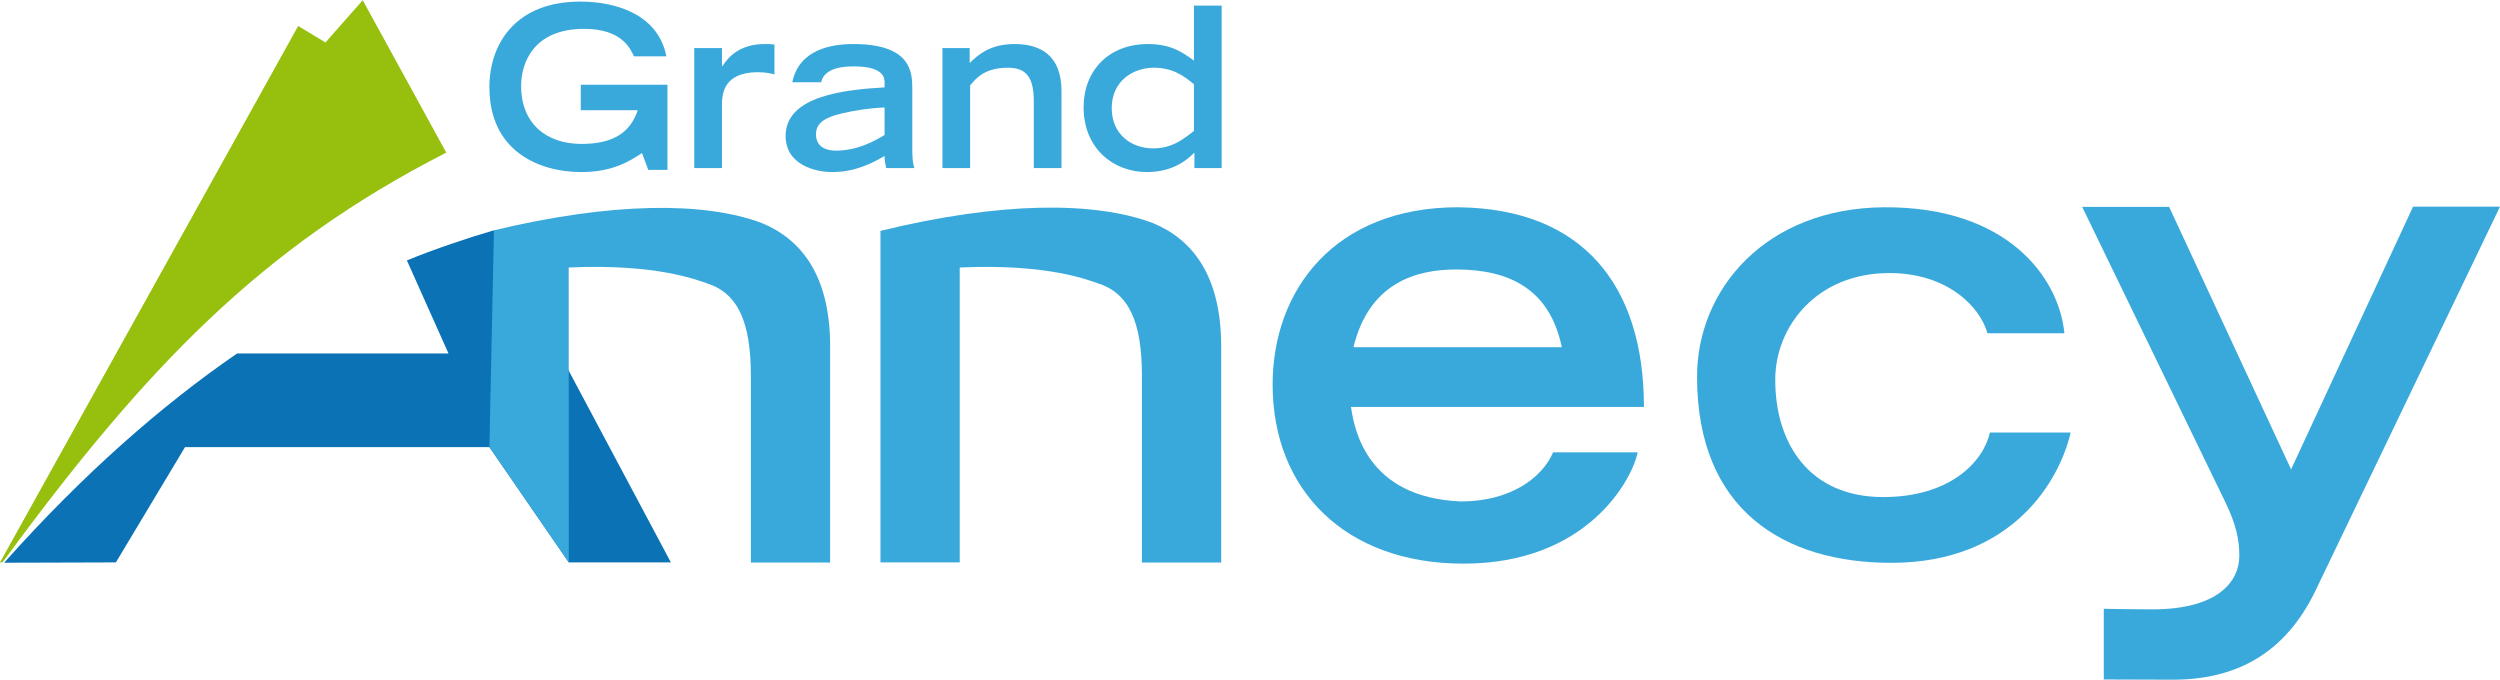
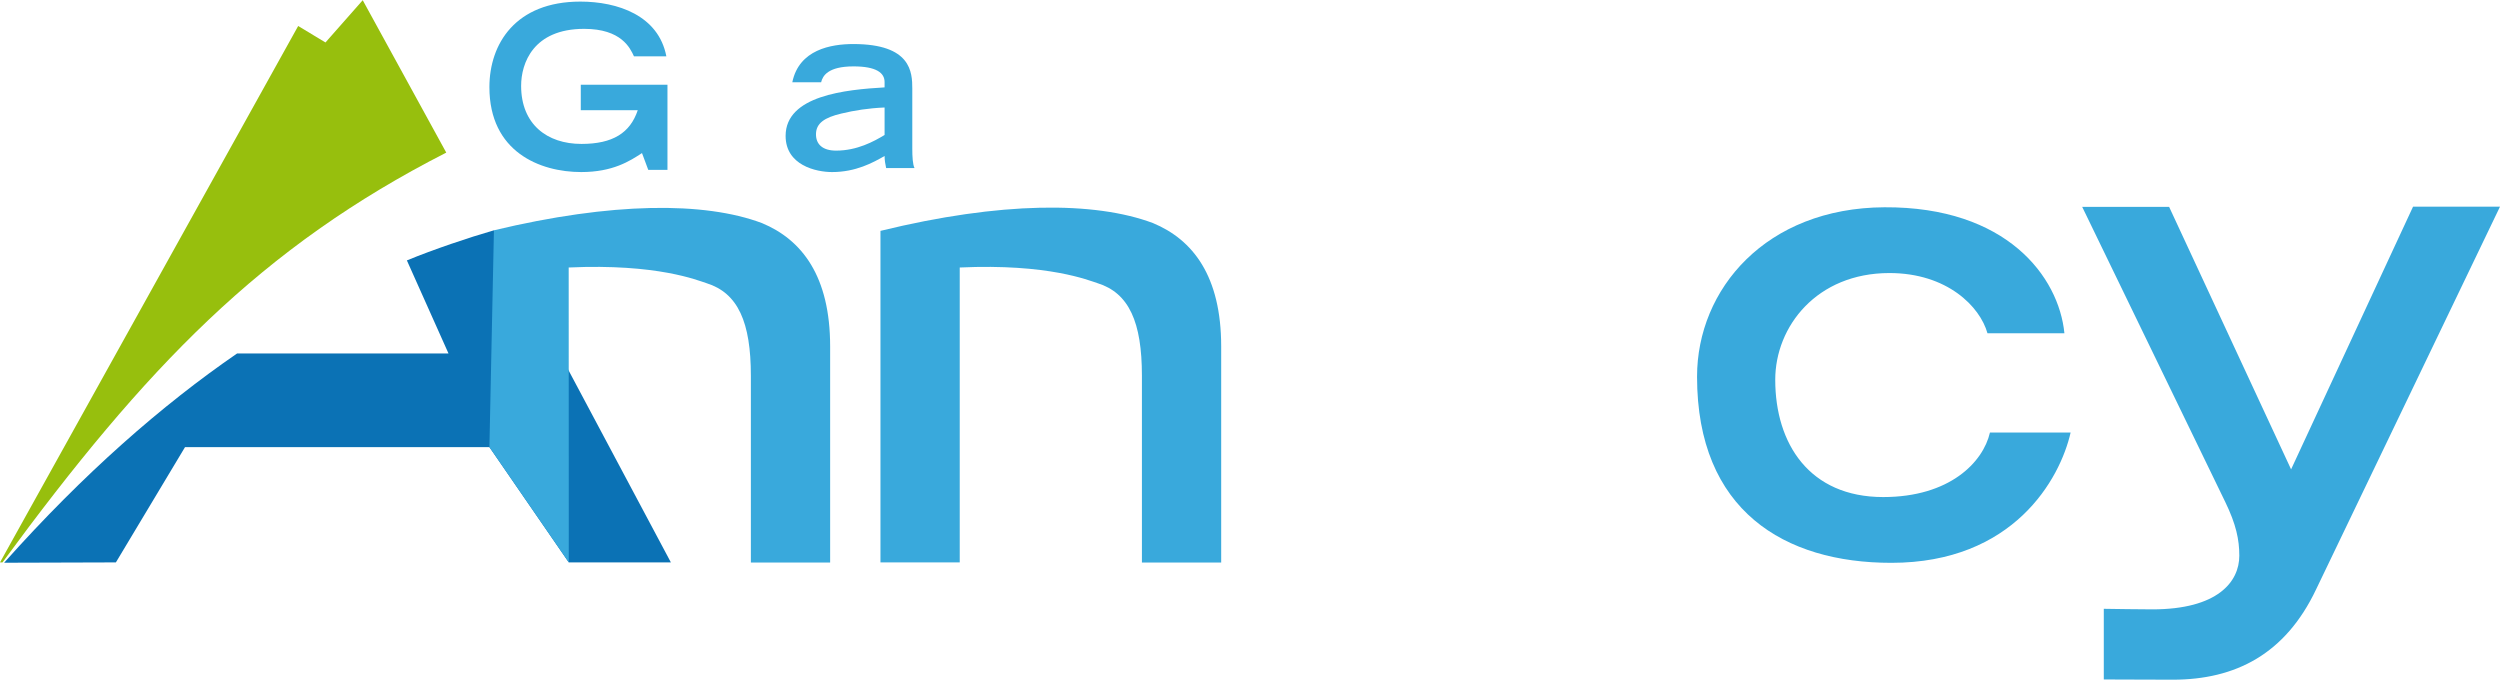
<svg xmlns="http://www.w3.org/2000/svg" viewBox="0 0 800 217.5" height="217.5" width="800" xml:space="preserve" version="1.1" id="svg2">
  <defs id="defs6" />
  <g transform="matrix(1.25,0,0,-1.25,0,217.5)" id="g10">
-     <path id="path592" style="fill:#39a9dc;fill-opacity:1;fill-rule:nonzero;stroke:none" d="m 419.252,58.207 c -1.432,-7.007 -12.895,-28.5 -44.58,-28.5 -30.57,0 -48.882,19.107 -48.882,45.855 0,24.2 15.924,45.378 47.45,45.378 32.162,-0.318 47.608,-20.222 47.608,-51.11 l -74.994,0 c 0.798,-5.415 3.823,-23.247 28.18,-24.2 12.422,0 20.701,5.89 23.567,12.577 l 21.651,0 z m -19.424,26.908 c -3.024,14.488 -12.895,19.902 -27.068,19.902 -10.348,0 -22.288,-3.503 -26.268,-19.902 l 53.335,0 z" />
    <path id="path594" style="fill:#39a9dc;fill-opacity:1;fill-rule:nonzero;stroke:none" d="m 530.078,63.275 c -2.701,-11.914 -14.617,-33.36 -45.91,-33.36 -27.325,0 -49.723,13.343 -49.723,47.657 0,22.398 17.635,43.208 47.976,43.365 31.294,0.162 44.639,-17.789 46.067,-32.246 l -19.698,0 c -1.906,6.832 -10.324,15.409 -25.098,15.409 -18.584,0 -29.23,-13.662 -29.23,-27.322 0,-16.365 8.739,-30.025 27.641,-30.025 16.997,0 25.578,8.898 27.325,16.522 l 20.65,0 z" />
    <path id="path596" style="fill:#39a9dc;fill-opacity:1;fill-rule:nonzero;stroke:none" d="m 538.57,18.146 c 5.02,-0.04 7.037,-0.143 12.435,-0.143 16.694,0 22.258,7.037 22.258,13.747 0,4.091 -0.817,8.02 -3.599,13.746 l -36.627,75.552 22.255,0 31.227,-67.204 31.224,67.25 22.256,0 -47.099,-98.017 C 585.047,6.547 572.281,-3.90625e-6 556.244,-3.90625e-6 c -7.856,0 -11.808,0.058 -17.673,0.058 l 0,18.088 z" />
    <path id="path598" style="fill:#97bf0d;fill-opacity:1;fill-rule:nonzero;stroke:none" d="M 114.243,134.933 92.858,173.946 83.321,163.128 76.335,167.347 0,30.025 l 0.634,0 C 37.376,80.064 66.859,110.732 114.243,134.933" />
    <path id="path600" style="fill:#39a9dc;fill-opacity:1;fill-rule:nonzero;stroke:none" d="m 295.164,116.891 c -14.963,5.605 -38.951,5.537 -69.766,-1.994 l 0,-84.872 20.294,0 0,75.494 c 22.724,1.044 33.115,-3.337 35.248,-4.001 8.108,-2.517 11.392,-9.995 11.392,-23.73 l 0,-47.803 20.292,0 0,55.33 c 0,17.974 -7.211,27.316 -17.46,31.576" />
    <path id="path602" style="fill:#0b72b5;fill-opacity:1;fill-rule:nonzero;stroke:none" d="m 126.447,115.043 c -6.425,-1.851 -15.462,-4.896 -22.286,-7.706 l 10.653,-23.822 -54.114,0 C 41.435,70.276 21.408,52.746 1.207,30.113 l -0.148,-0.175 28.608,0.088 17.698,29.511 77.924,3.8e-4 20.32,-29.511 26.136,0" />
    <path id="path614" style="fill:#39a9dc;fill-opacity:1;fill-rule:nonzero;stroke:none" d="m 195.056,116.891 c -14.76,5.529 -38.396,5.381 -68.609,-1.849 l -1.158,-55.506 20.32,-29.511 0,0 c 0.005,25.166 -0.025,50.329 -0.025,75.495 22.724,1.044 33.115,-3.337 35.248,-4.001 8.108,-2.517 11.392,-9.995 11.392,-23.73 l 0,-47.803 20.292,0 0,55.33 c 0,17.974 -7.211,27.316 -17.46,31.576" />
    <path id="path616" style="fill:#39a9dc;fill-opacity:1;fill-rule:nonzero;stroke:none" d="m 170.872,152.314 0,-21.793 -4.92,0 -1.601,4.292 c -3.145,-2.06 -7.491,-4.86 -15.556,-4.86 -10.638,0 -23.507,5.205 -23.507,21.734 0,11.095 6.691,21.904 23.277,21.904 9.551,0 20.02,-3.545 22.022,-14.011 l -8.294,0 c -0.972,2.113 -3.204,7.033 -12.754,7.033 -13.04,0 -16.13,-8.808 -16.13,-14.584 0,-9.838 6.635,-14.873 15.444,-14.873 8.006,0 12.467,2.806 14.413,8.637 l -14.585,0 0,6.521 22.191,0 z" />
-     <path id="path618" style="fill:#39a9dc;fill-opacity:1;fill-rule:nonzero;stroke:none" d="m 177.728,161.693 7.094,0 0,-4.575 0.172,0 c 1.542,2.517 4.632,5.607 10.75,5.607 1.033,0 1.773,0 2.515,-0.114 l 0,-7.665 c -0.686,0.172 -1.999,0.571 -4.348,0.571 -9.033,-0.059 -9.033,-6.064 -9.09,-8.236 l 0,-16.302 -7.094,0 0,30.715 z" />
    <path id="path620" style="fill:#39a9dc;fill-opacity:1;fill-rule:nonzero;stroke:none" d="m 233.546,135.957 c 0,-2.058 0.113,-4.117 0.571,-4.979 l -7.266,0 c -0.229,1.033 -0.398,2.061 -0.398,3.091 -2.977,-1.714 -7.377,-4.117 -13.441,-4.117 -4.06,0 -11.896,1.714 -11.896,9.263 0,10.354 15.441,11.84 25.337,12.414 l 0,1.373 c 0,2.343 -2.118,4.002 -7.948,4.002 -6.524,0 -7.895,-2.404 -8.297,-4.06 l -7.377,0 c 1.716,8.351 9.896,9.781 15.617,9.781 14.811,0 15.099,-7.208 15.099,-11.44 l 0,-15.329 z m -7.092,10.525 c -4.12,-0.172 -7.723,-0.744 -11.04,-1.545 -4.403,-1.028 -6.461,-2.518 -6.521,-5.206 -0.058,-2.63 1.659,-4.29 5.15,-4.29 5.377,0 9.665,2.346 12.411,4.005 l 0,7.036 z" />
-     <path id="path622" style="fill:#39a9dc;fill-opacity:1;fill-rule:nonzero;stroke:none" d="m 241.259,161.693 6.978,0 0,-3.833 c 2.231,2.174 5.262,4.865 11.495,4.865 6.407,0 12.013,-2.691 12.013,-12.07 l 0,-19.677 -7.094,0 0,17.047 c 0,6.062 -1.828,8.634 -6.577,8.634 -5.663,0 -7.95,-2.342 -9.722,-4.517 l 0,-21.164 -7.094,0 0,30.715 z" />
-     <path id="path624" style="fill:#39a9dc;fill-opacity:1;fill-rule:nonzero;stroke:none" d="m 305.77,134.926 c -1.601,-1.543 -5.15,-4.973 -12.184,-4.973 -8.692,0 -16.185,6.177 -16.185,16.582 0,9.324 6.347,16.188 16.47,16.188 5.89,0 8.751,-2.058 11.783,-4.234 l 0,14.072 7.094,0 0,-41.581 -6.978,0 0,3.946 z m -0.116,17.501 c -2.174,1.775 -5.09,4.234 -10.237,4.234 -5.433,0 -10.813,-3.431 -10.813,-10.353 0,-6.749 5.092,-10.293 10.583,-10.293 4.862,0 7.72,2.342 10.467,4.459 l 0,11.952 z" />
  </g>
</svg>